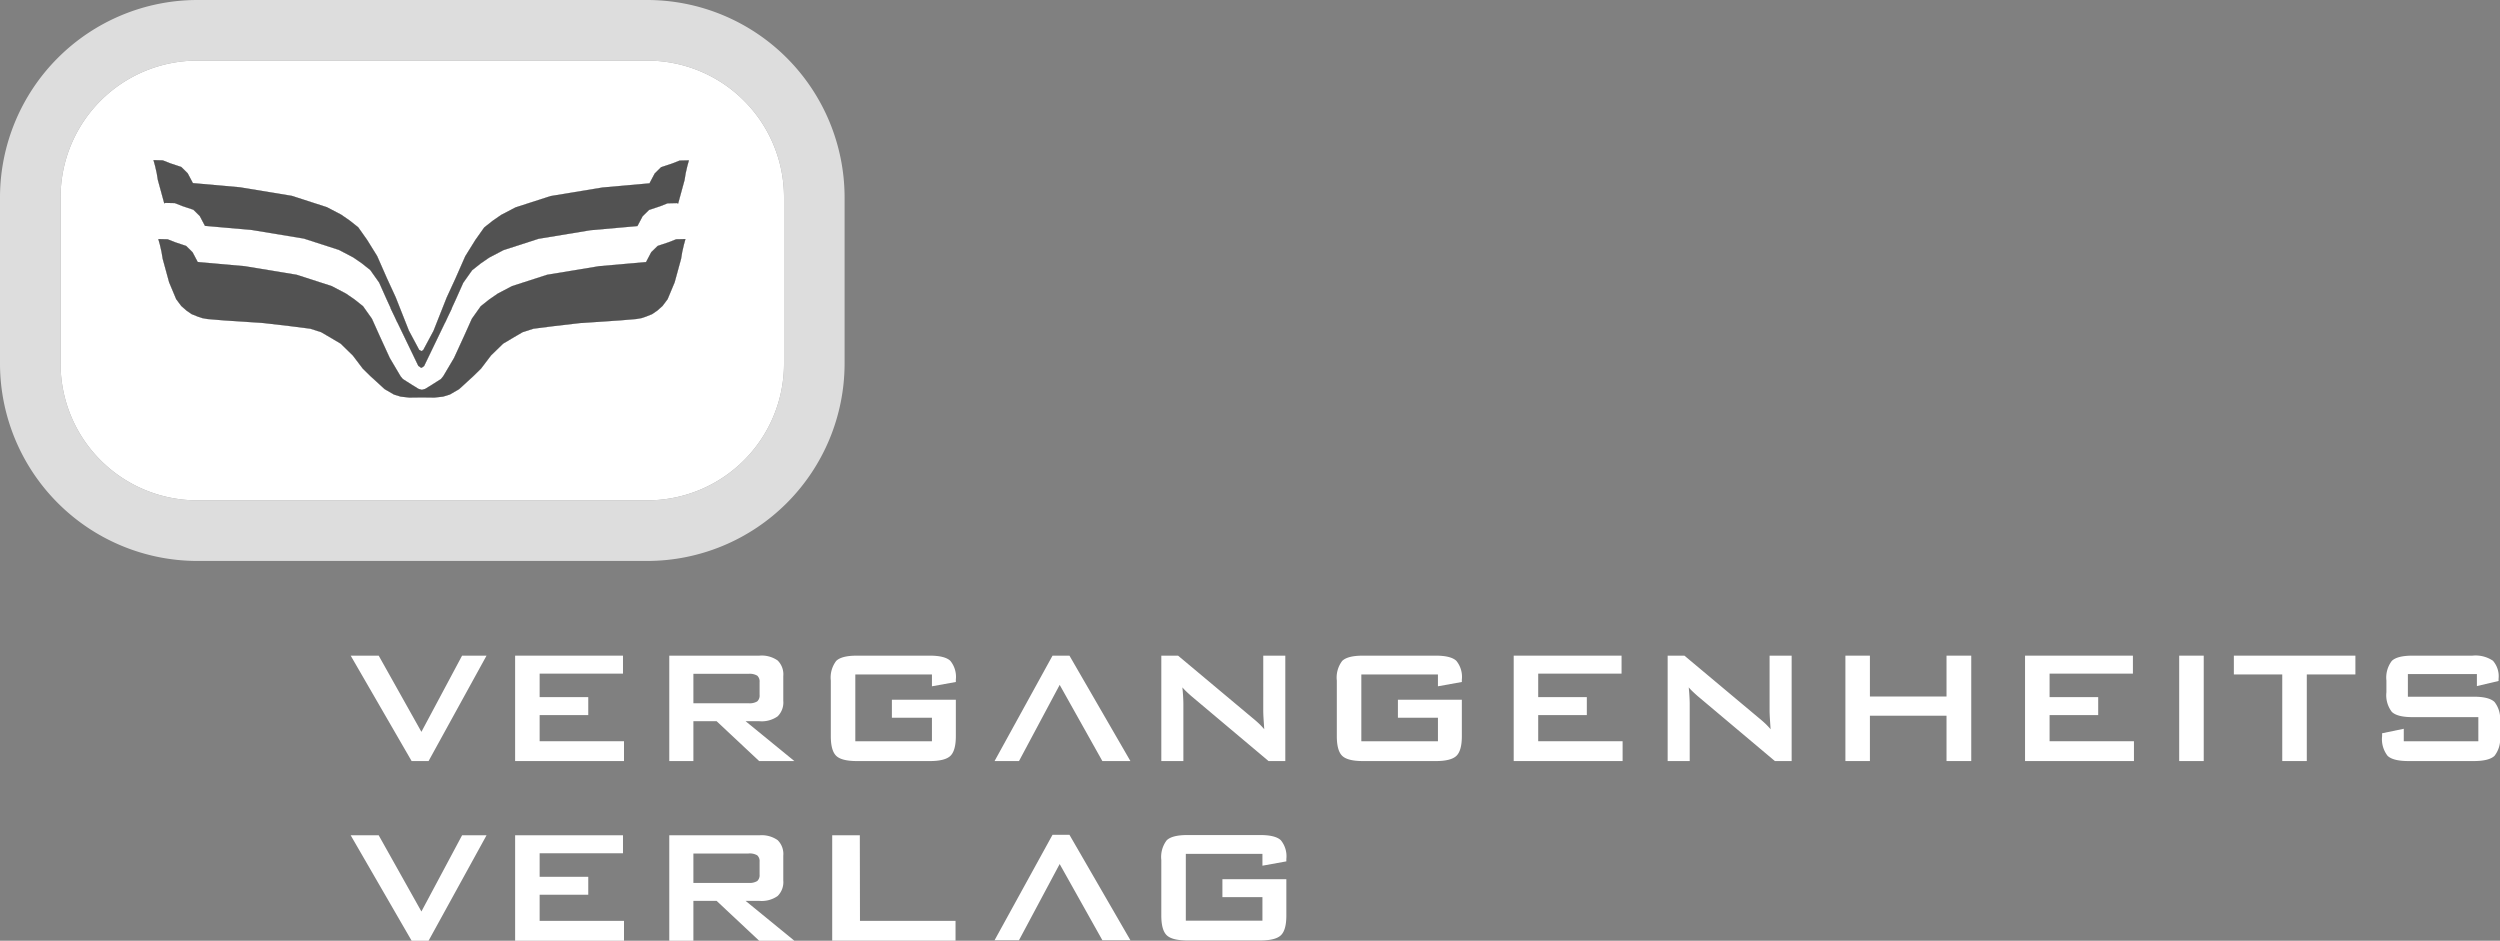
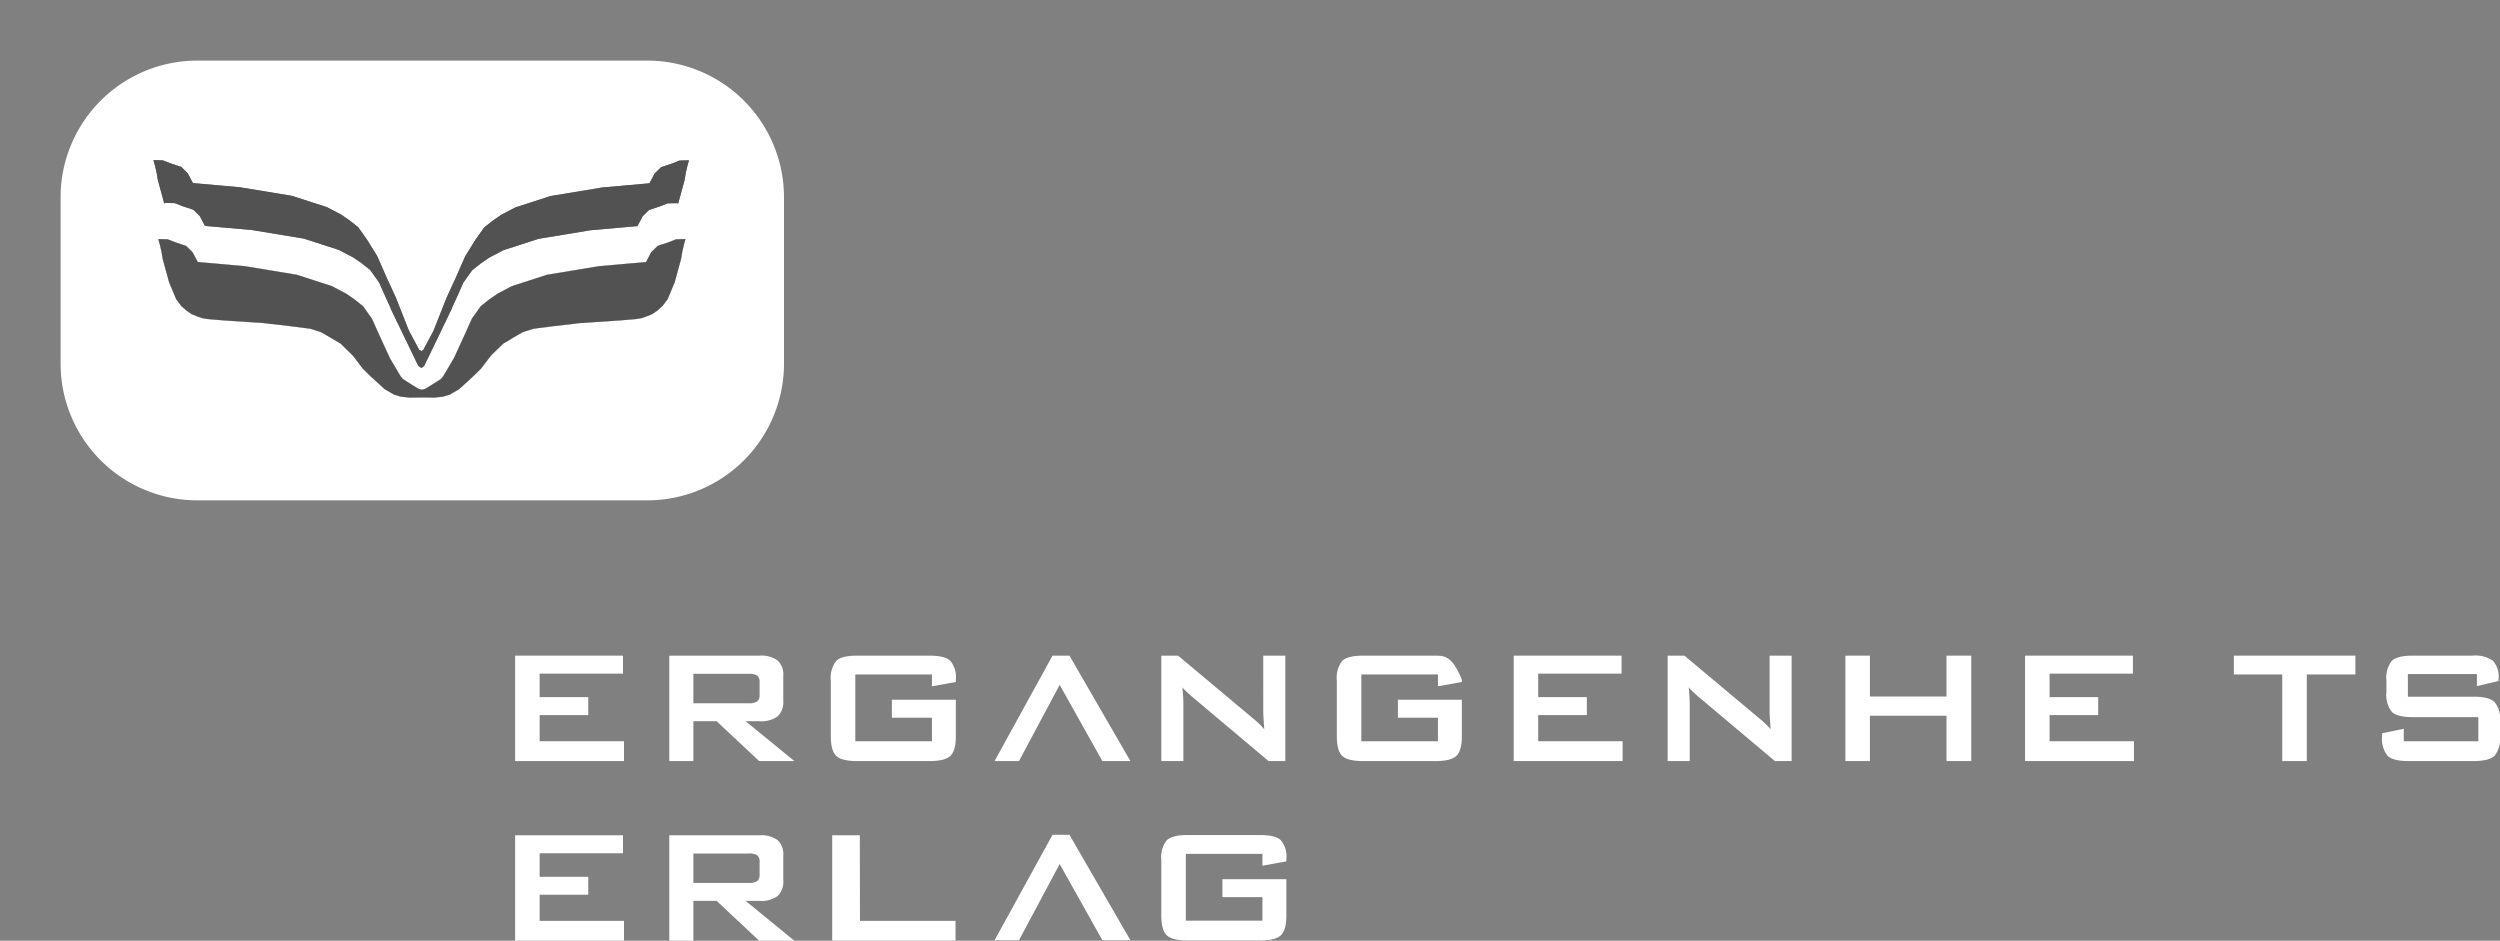
<svg xmlns="http://www.w3.org/2000/svg" viewBox="0 0 425.197 159.996">
  <rect x="0" y="0" width="425.197" height="159.996" fill="#808080" stroke="none" />
-   <path d="M229.048,402.355V374.054a33.602,33.602,0,0,0-33.573-33.552h-76.499a33.603,33.603,0,0,0-33.575,33.552v28.302a33.604,33.604,0,0,0,33.575,33.553h76.499A33.603,33.603,0,0,0,229.048,402.355Zm-10.306,0A23.255,23.255,0,0,1,195.476,425.6h-76.499a23.256,23.256,0,0,1-23.27-23.244V374.054a23.257,23.257,0,0,1,23.27-23.244h76.499a23.257,23.257,0,0,1,23.267,23.244Z" transform="translate(-85.401 -340.502)" fill="#ddd" />
  <path d="M195.476,350.81h-76.499a23.257,23.257,0,0,0-23.27,23.244v28.302a23.256,23.256,0,0,0,23.27,23.244h76.499a23.255,23.255,0,0,0,23.267-23.244V374.054A23.257,23.257,0,0,0,195.476,350.81Zm6.239,31.339-.276,1.207-.192,1.164-1.095,3.998-1.198,2.868-.867,1.159-.866.769-.903.621-1.04.419-.769.258-.903.157-2.745.23-6.773.452-4.443.514-3.514.449-1.845.593-1.637.956-1.684,1.002-2.055,2.002-1.683,2.221-1.319,1.295-2.418,2.213-1.58.916-1.158.354-1.458.16-2.136-.026-2.138.026-1.462-.16-1.152-.354-1.58-.916-2.421-2.213-1.316-1.295-1.684-2.221-2.055-2.002-1.684-1.002-1.638-.956-1.844-.593-3.516-.449-4.448-.514-6.769-.452-2.745-.23-.903-.157-.767-.258-1.042-.419-.899-.621-.869-.769-.866-1.159-1.201-2.868-1.092-3.998-.197-1.164-.271-1.207-.277-.989,1.592.036,1.307.512,1.844.616,1.09,1.07.882,1.671,7.992.705,8.831,1.458,5.965,1.926,2.421,1.272,1.449.994,1.456,1.159,1.512,2.13,1.291,2.873,1.745,3.802,1.832,3.1.394.48.612.388.963.611,1.093.674.564.16.565-.16,1.096-.674.96-.611.612-.388.397-.48,1.832-3.1,1.745-3.802,1.289-2.873,1.511-2.13,1.458-1.159,1.444-.994,2.427-1.272,5.965-1.926,8.829-1.458,7.994-.705.878-1.671,1.092-1.07,1.845-.616,1.305-.512,1.589-.036Zm.587-13.388-.276,1.211-.191,1.159-1.092,4.001-.21-.079-1.591.036-1.309.513-1.841.613-1.093,1.075-.881,1.668-7.994.705-8.826,1.458-5.969,1.929-2.42,1.27-1.448.994-1.458,1.156-1.511,2.132-1.283,2.873-.676,1.47.025.019-.708,1.468-.388.846-.098.165-3.53,7.325-.421.292-.127-.021v-.003l-.017.034-.008-.051-.419-.289-3.53-7.325-.098-.165-.388-.846-.708-1.468.025-.018-.676-1.47-1.283-2.873-1.51-2.132-1.458-1.157-1.448-.994-2.42-1.269-5.969-1.929-8.826-1.458-7.994-.705-.881-1.668-1.093-1.075-1.841-.612-1.309-.514-1.591-.036-.21.079-1.092-4.001-.192-1.159-.276-1.211-.275-.992,1.589.038,1.307.514,1.846.612,1.089,1.075.883,1.668,7.992.71,8.826,1.455,5.97,1.929,2.425,1.267,1.443.997,1.458,1.154,1.512,2.137,1.714,2.761,1.666,3.787,1.484,3.222,2.246,5.679,1.747,3.263.376.21.307-.172,1.747-3.263,2.247-5.678,1.484-3.222,1.666-3.788,1.714-2.761,1.512-2.137,1.458-1.154,1.443-.996,2.425-1.267,5.97-1.929,8.826-1.456,7.992-.71.883-1.668,1.089-1.075,1.846-.612,1.307-.514,1.589-.038Z" transform="translate(-85.401 -340.502)" fill="#fff" />
  <polygon points="113.691 41.205 111.846 41.821 110.754 42.892 109.876 44.562 101.882 45.267 93.053 46.725 87.088 48.651 84.661 49.923 83.217 50.917 81.76 52.076 80.249 54.206 78.96 57.079 77.215 60.881 75.383 63.98 74.986 64.461 74.374 64.849 73.414 65.46 72.318 66.134 71.753 66.294 71.189 66.134 70.096 65.46 69.132 64.849 68.52 64.461 68.126 63.98 66.294 60.881 64.55 57.079 63.259 54.206 61.747 52.076 60.292 50.917 58.843 49.923 56.421 48.651 50.456 46.725 41.625 45.267 33.634 44.562 32.752 42.892 31.662 41.821 29.818 41.205 28.511 40.693 26.919 40.657 27.196 41.646 27.468 42.853 27.664 44.017 28.757 48.016 29.958 50.884 30.824 52.043 31.693 52.812 32.592 53.434 33.634 53.852 34.401 54.11 35.304 54.267 38.049 54.497 44.818 54.949 49.266 55.463 52.782 55.912 54.625 56.505 56.264 57.461 57.948 58.463 60.003 60.465 61.686 62.685 63.002 63.98 65.423 66.193 67.003 67.109 68.155 67.463 69.616 67.623 71.754 67.597 73.891 67.623 75.349 67.463 76.506 67.109 78.086 66.193 80.505 63.98 81.824 62.685 83.507 60.465 85.562 58.463 87.246 57.461 88.883 56.505 90.728 55.912 94.242 55.463 98.685 54.949 105.458 54.497 108.203 54.267 109.106 54.11 109.876 53.852 110.915 53.434 111.819 52.812 112.685 52.043 113.552 50.884 114.75 48.016 115.845 44.017 116.037 42.853 116.313 41.646 116.585 40.657 114.996 40.693 113.691 41.205" fill="#fff" />
  <polygon points="113.691 41.205 111.846 41.821 110.754 42.892 109.876 44.562 101.882 45.267 93.053 46.725 87.088 48.651 84.661 49.923 83.217 50.917 81.76 52.076 80.249 54.206 78.96 57.079 77.215 60.881 75.383 63.98 74.986 64.461 74.374 64.849 73.414 65.46 72.318 66.134 71.753 66.294 71.189 66.134 70.096 65.46 69.132 64.849 68.52 64.461 68.126 63.98 66.294 60.881 64.55 57.079 63.259 54.206 61.747 52.076 60.292 50.917 58.843 49.923 56.421 48.651 50.456 46.725 41.625 45.267 33.634 44.562 32.752 42.892 31.662 41.821 29.818 41.205 28.511 40.693 26.919 40.657 27.196 41.646 27.468 42.853 27.664 44.017 28.757 48.016 29.958 50.884 30.824 52.043 31.693 52.812 32.592 53.434 33.634 53.852 34.401 54.11 35.304 54.267 38.049 54.497 44.818 54.949 49.266 55.463 52.782 55.912 54.625 56.505 56.264 57.461 57.948 58.463 60.003 60.465 61.686 62.685 63.002 63.98 65.423 66.193 67.003 67.109 68.155 67.463 69.616 67.623 71.754 67.597 73.891 67.623 75.349 67.463 76.506 67.109 78.086 66.193 80.505 63.98 81.824 62.685 83.507 60.465 85.562 58.463 87.246 57.461 88.883 56.505 90.728 55.912 94.242 55.463 98.685 54.949 105.458 54.497 108.203 54.267 109.106 54.11 109.876 53.852 110.915 53.434 111.819 52.812 112.685 52.043 113.552 50.884 114.75 48.016 115.845 44.017 116.037 42.853 116.313 41.646 116.585 40.657 114.996 40.693 113.691 41.205" fill="#525252" />
-   <polygon points="71.672 124.473 64.409 111.512 59.643 111.512 70.008 129.44 72.891 129.44 82.749 111.512 78.59 111.512 71.672 124.473" fill="#fff" />
  <polygon points="91.781 121.623 100.05 121.623 100.05 118.566 91.781 118.566 91.781 114.57 105.957 114.57 105.957 111.512 87.612 111.512 87.612 129.44 106.13 129.44 106.13 126.068 91.781 126.068 91.781 121.623" fill="#fff" />
  <path d="M214.558,463.167a4.695,4.695,0,0,0,3.102-.829,3.298,3.298,0,0,0,.961-2.636v-4.221a3.297,3.297,0,0,0-.961-2.646,4.725,4.725,0,0,0-3.102-.822H199.231v17.929h4.101v-6.775h3.953l7.23,6.775h5.989l-8.289-6.775ZM203.333,460.11v-5.004h9.376a2.528,2.528,0,0,1,1.484.312,1.331,1.331,0,0,1,.399,1.098v2.165a1.339,1.339,0,0,1-.399,1.111,2.485,2.485,0,0,1-1.484.317Z" transform="translate(-85.401 -340.502)" fill="#fff" />
-   <polygon points="71.672 155.027 64.409 142.066 59.643 142.066 70.008 159.996 72.891 159.996 82.749 142.066 78.59 142.066 71.672 155.027" fill="#fff" />
  <polygon points="91.781 152.179 100.05 152.179 100.05 149.122 91.781 149.122 91.781 145.126 105.957 145.126 105.957 142.066 87.612 142.066 87.612 159.996 106.13 159.996 106.13 156.624 91.781 156.624 91.781 152.179" fill="#fff" />
  <path d="M214.558,493.724a4.695,4.695,0,0,0,3.102-.831,3.301,3.301,0,0,0,.961-2.637V486.036a3.298,3.298,0,0,0-.961-2.646,4.725,4.725,0,0,0-3.102-.822H199.231v17.93h4.101v-6.774h3.953l7.23,6.774h5.989l-8.289-6.774Zm-11.226-3.059V485.664h9.376a2.513,2.513,0,0,1,1.484.312,1.323,1.323,0,0,1,.399,1.098v2.162a1.339,1.339,0,0,1-.399,1.111,2.484,2.484,0,0,1-1.484.318Z" transform="translate(-85.401 -340.502)" fill="#fff" />
  <path d="M243.512,452.014H231.144q-2.61,0-3.522.896a4.667,4.667,0,0,0-.918,3.341v9.454q0,2.459.918,3.347.91.889,3.522.891h12.368q2.621,0,3.539-.891t.918-3.347v-6.188H237.093v3.057h6.811V466.57H230.872V455.211h13.032v2.015l4.065-.733v-.413a4.285,4.285,0,0,0-.937-3.184C246.411,452.305,245.235,452.014,243.512,452.014Z" transform="translate(-85.401 -340.502)" fill="#fff" />
  <path d="M300.254,461.428c0,.225.012.55.031.968q.036.627.139,2.134a12.281,12.281,0,0,0-.898-.956c-.33-.31-.708-.642-1.138-.991l-12.623-10.568h-2.849v17.929h3.752v-9.686q0-.542-.043-1.281c-.026-.49-.072-1.014-.127-1.568.203.237.426.469.662.696s.514.48.832.762l13.164,11.077h2.849V452.014h-3.75Z" transform="translate(-85.401 -340.502)" fill="#fff" />
-   <path d="M329.576,452.014H317.208q-2.613,0-3.528.896a4.68,4.68,0,0,0-.915,3.341v9.454q0,2.459.915,3.347.914.889,3.528.891h12.368q2.616,0,3.534-.891.921-.889.92-3.347v-6.188H323.156v3.057h6.809V466.57H316.935V455.211h13.029v2.015l4.066-.733v-.413a4.304,4.304,0,0,0-.935-3.184C332.473,452.305,331.297,452.014,329.576,452.014Z" transform="translate(-85.401 -340.502)" fill="#fff" />
+   <path d="M329.576,452.014H317.208q-2.613,0-3.528.896a4.68,4.68,0,0,0-.915,3.341v9.454q0,2.459.915,3.347.914.889,3.528.891h12.368q2.616,0,3.534-.891.921-.889.92-3.347v-6.188H323.156v3.057h6.809V466.57H316.935V455.211h13.029v2.015l4.066-.733v-.413C332.473,452.305,331.297,452.014,329.576,452.014Z" transform="translate(-85.401 -340.502)" fill="#fff" />
  <path d="M299.726,482.525h-12.37q-2.61,0-3.525.896a4.676,4.676,0,0,0-.916,3.341v9.455q0,2.455.916,3.346.914.889,3.525.892h12.37c1.745,0,2.925-.299,3.535-.892q.921-.889.92-3.346V490.03H293.307v3.057h6.807v3.996h-13.03V485.724h13.03v2.015l4.067-.736v-.411a4.294,4.294,0,0,0-.937-3.184C302.623,482.817,301.447,482.525,299.726,482.525Z" transform="translate(-85.401 -340.502)" fill="#fff" />
  <polygon points="261.616 121.623 269.885 121.623 269.885 118.566 261.616 118.566 261.616 114.57 275.793 114.57 275.793 111.512 257.448 111.512 257.448 129.44 275.97 129.44 275.97 126.068 261.616 126.068 261.616 121.623" fill="#fff" />
  <polygon points="146.238 142.058 141.541 142.058 141.541 159.986 162.517 159.986 162.517 156.617 146.263 156.617 146.238 142.058" fill="#fff" />
  <path d="M386.37,461.428c0,.225.015.55.033.968.024.418.072,1.13.139,2.134a12.224,12.224,0,0,0-.898-.956c-.33-.31-.708-.642-1.138-.991l-12.624-10.568h-2.849v17.929h3.752v-9.686q0-.542-.043-1.281c-.024-.49-.066-1.014-.124-1.568a8.927,8.927,0,0,0,.66.696q.357.34.831.762l13.164,11.077h2.849V452.014H386.37Z" transform="translate(-85.401 -340.502)" fill="#fff" />
  <polygon points="331.062 118.462 318.032 118.462 318.032 111.512 313.864 111.512 313.864 129.44 318.032 129.44 318.032 121.728 331.062 121.728 331.062 129.44 335.268 129.44 335.268 111.512 331.062 111.512 331.062 118.462" fill="#fff" />
  <polygon points="348.59 121.623 356.859 121.623 356.859 118.566 348.59 118.566 348.59 114.57 362.763 114.57 362.763 111.512 344.417 111.512 344.417 129.44 362.939 129.44 362.939 126.068 348.59 126.068 348.59 121.623" fill="#fff" />
-   <rect x="370.635" y="111.512" width="4.173" height="17.929" fill="#fff" />
  <polygon points="379.932 114.709 388.163 114.709 388.163 129.44 392.336 129.44 392.336 114.709 400.604 114.709 400.604 111.512 379.932 111.512 379.932 114.709" fill="#fff" />
  <path d="M509.671,459.898q-.924-.904-3.561-.901H494.93v-3.856h11.739v2.051l3.686-.872v-.378a4.002,4.002,0,0,0-.961-3.066,5.298,5.298,0,0,0-3.484-.862H495.724q-2.61,0-3.527.896a4.665,4.665,0,0,0-.918,3.341v1.986a4.647,4.647,0,0,0,.918,3.336q.917.9,3.527.898h11.19V466.57H494.232v-2.119l-3.686.765v.489a4.635,4.635,0,0,0,.928,3.342q.924.892,3.556.895h11.08q2.638,0,3.561-.895a4.635,4.635,0,0,0,.928-3.342v-2.464A4.631,4.631,0,0,0,509.671,459.898Z" transform="translate(-85.401 -340.502)" fill="#fff" />
  <polygon points="179.011 111.514 169.152 129.443 173.308 129.443 180.229 116.482 187.49 129.443 192.26 129.443 181.892 111.514 179.011 111.514" fill="#fff" />
  <polygon points="179.009 141.985 169.153 159.915 173.307 159.915 180.227 146.954 187.491 159.915 192.259 159.915 181.892 141.985 179.009 141.985" fill="#fff" />
-   <polygon points="114.278 27.818 112.432 28.431 111.343 29.506 110.46 31.174 102.468 31.884 93.642 33.34 87.672 35.268 85.247 36.535 83.804 37.531 82.346 38.685 80.834 40.822 79.12 43.583 77.454 47.371 75.97 50.593 73.724 56.27 71.976 59.533 71.669 59.705 71.294 59.495 69.547 56.232 67.301 50.554 65.816 47.332 64.15 43.545 62.436 40.784 60.924 38.647 59.466 37.493 58.023 36.496 55.598 35.229 49.628 33.301 40.802 31.846 32.81 31.136 31.927 29.468 30.838 28.392 28.992 27.78 27.685 27.267 26.096 27.228 26.371 28.221 26.646 29.432 26.838 30.591 27.93 34.592 28.14 34.513 29.731 34.549 31.039 35.062 32.881 35.675 33.974 36.75 34.855 38.418 42.849 39.123 51.675 40.581 57.644 42.51 60.064 43.778 61.512 44.772 62.97 45.93 64.48 48.061 65.764 50.934 66.44 52.404 66.415 52.423 67.122 53.891 67.511 54.736 67.609 54.901 71.139 62.226 71.558 62.516 71.566 62.566 71.583 62.532 71.583 62.535 71.711 62.557 72.132 62.265 75.662 54.939 75.76 54.774 76.148 53.929 76.855 52.461 76.83 52.442 77.507 50.973 78.79 48.1 80.301 45.968 81.758 44.811 83.206 43.817 85.626 42.548 91.595 40.619 100.421 39.161 108.415 38.456 109.296 36.788 110.39 35.713 112.231 35.1 113.539 34.587 115.13 34.551 115.34 34.63 116.433 30.629 116.624 29.47 116.9 28.259 117.175 27.267 115.585 27.305 114.278 27.818" fill="#fff" />
  <polygon points="114.278 27.818 112.432 28.431 111.343 29.506 110.46 31.174 102.468 31.884 93.642 33.34 87.672 35.268 85.247 36.535 83.804 37.531 82.346 38.685 80.834 40.822 79.12 43.583 77.454 47.371 75.97 50.593 73.724 56.27 71.976 59.533 71.669 59.705 71.294 59.495 69.547 56.232 67.301 50.554 65.816 47.332 64.15 43.545 62.436 40.784 60.924 38.647 59.466 37.493 58.023 36.496 55.598 35.229 49.628 33.301 40.802 31.846 32.81 31.136 31.927 29.468 30.838 28.392 28.992 27.78 27.685 27.267 26.096 27.228 26.371 28.221 26.646 29.432 26.838 30.591 27.93 34.592 28.14 34.513 29.731 34.549 31.039 35.062 32.881 35.675 33.974 36.75 34.855 38.418 42.849 39.123 51.675 40.581 57.644 42.51 60.064 43.778 61.512 44.772 62.97 45.93 64.48 48.061 65.764 50.934 66.44 52.404 66.415 52.423 67.122 53.891 67.511 54.736 67.609 54.901 71.139 62.226 71.558 62.516 71.566 62.566 71.583 62.532 71.583 62.535 71.711 62.557 72.132 62.265 75.662 54.939 75.76 54.774 76.148 53.929 76.855 52.461 76.83 52.442 77.507 50.973 78.79 48.1 80.301 45.968 81.758 44.811 83.206 43.817 85.626 42.548 91.595 40.619 100.421 39.161 108.415 38.456 109.296 36.788 110.39 35.713 112.231 35.1 113.539 34.587 115.13 34.551 115.34 34.63 116.433 30.629 116.624 29.47 116.9 28.259 117.175 27.267 115.585 27.305 114.278 27.818" fill="#525252" />
</svg>